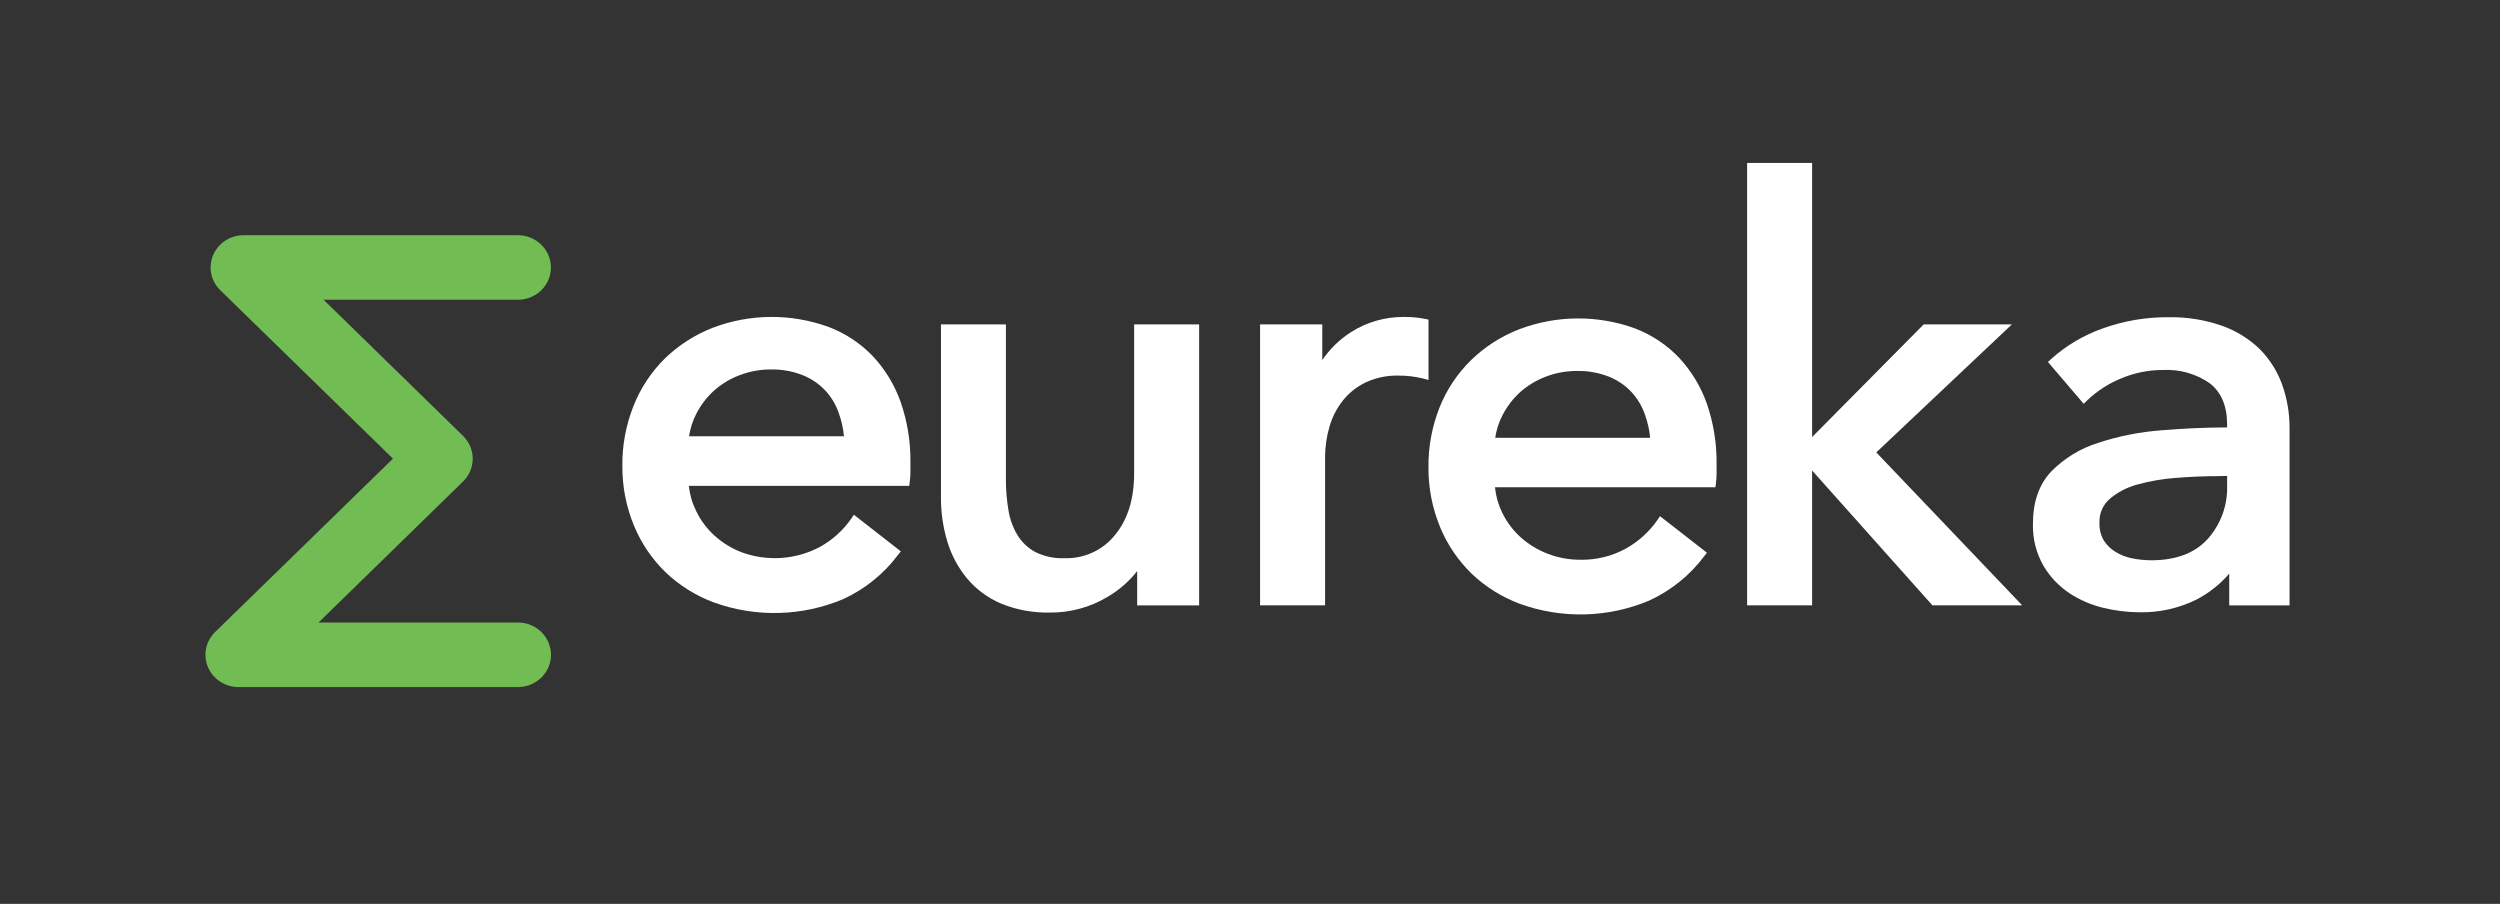
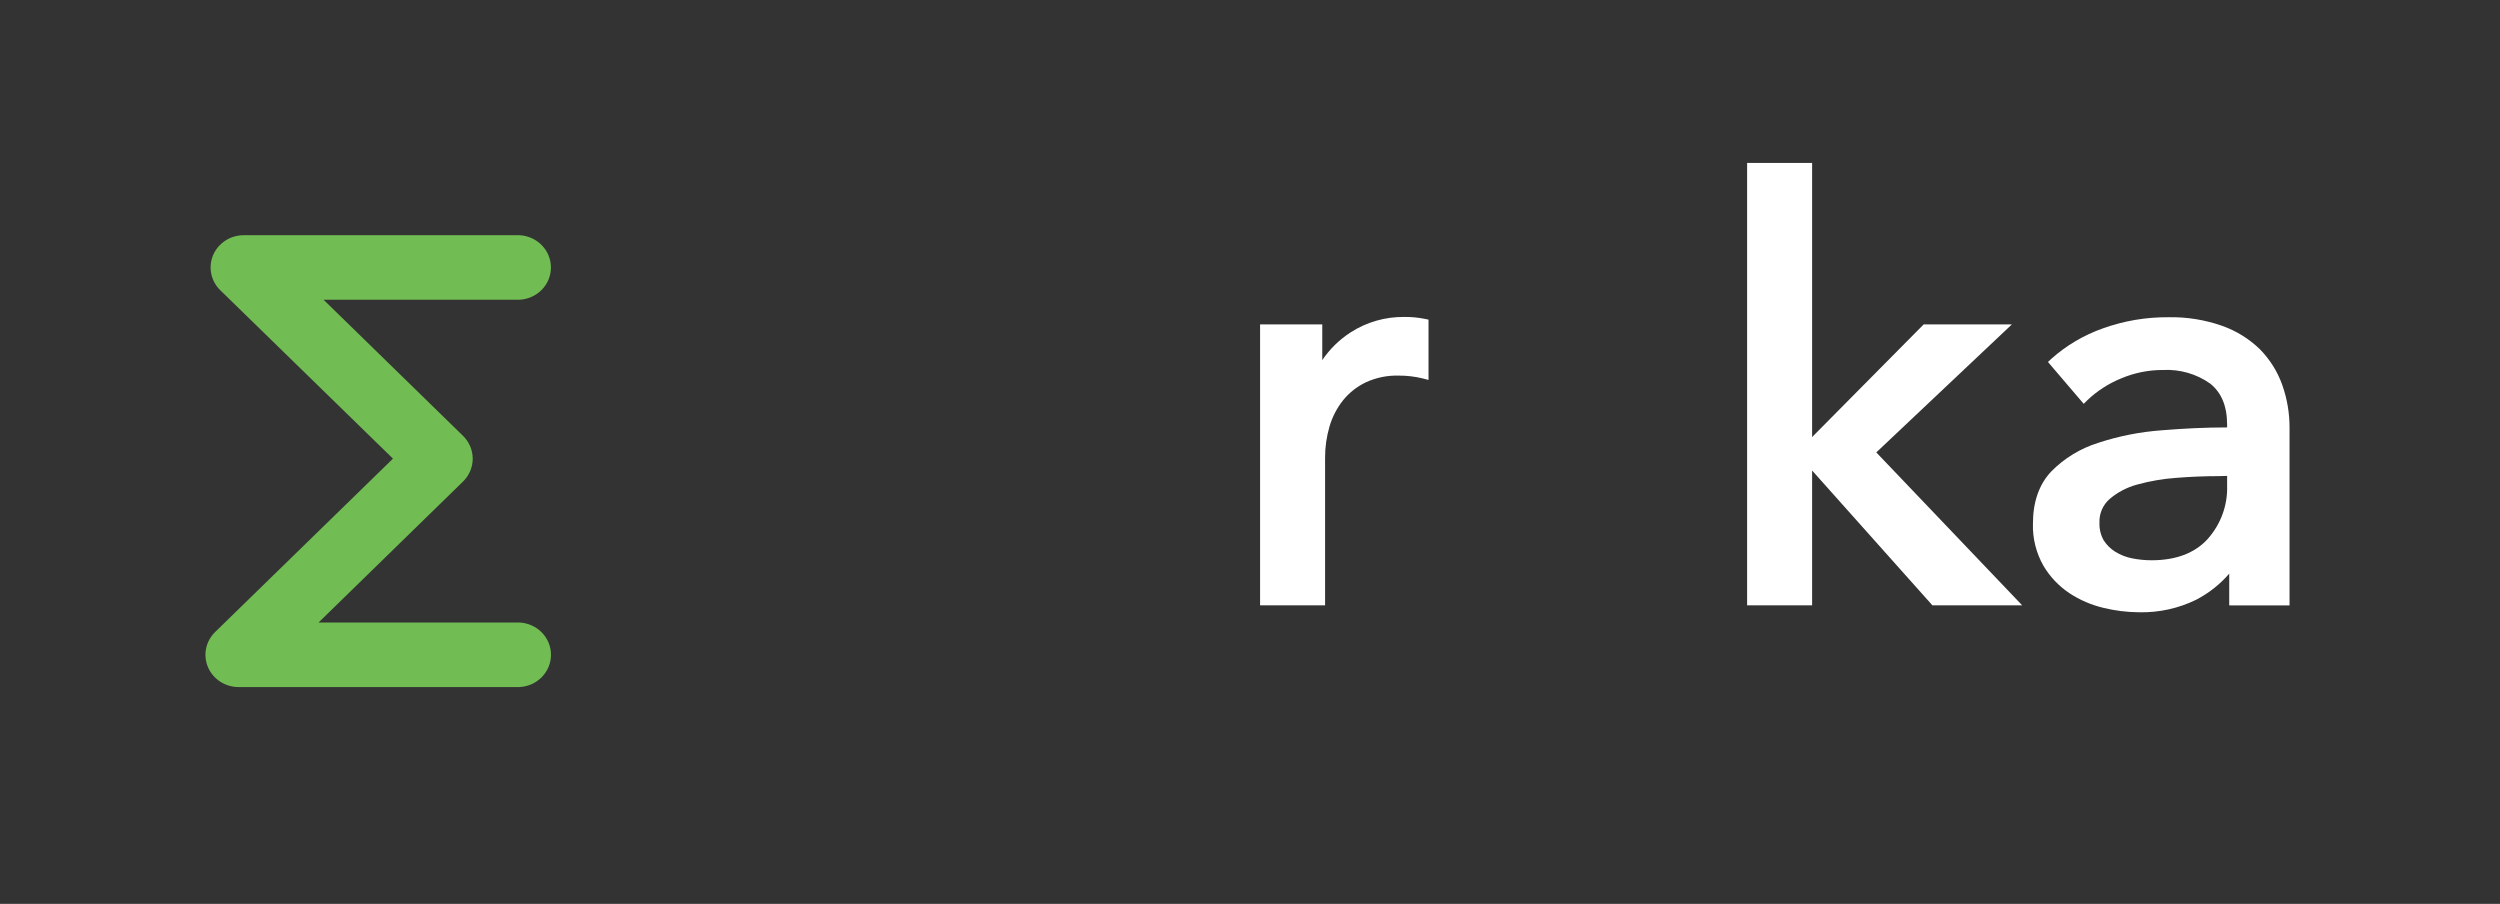
<svg xmlns="http://www.w3.org/2000/svg" width="130" height="47" viewBox="0 0 130 47" fill="none">
  <rect x="0" y="0" width="130" height="47" fill="#333333" stroke="none" />
  <g id="Eureka_Logo_Horizontal_Color_Negative_RGB 2">
-     <path id="Vector" d="M45.391 18.526C44.753 17.857 43.969 17.337 43.096 17.004C41.143 16.291 38.989 16.307 37.047 17.049C36.124 17.413 35.285 17.953 34.578 18.636C33.866 19.34 33.31 20.18 32.945 21.103C32.55 22.095 32.352 23.151 32.363 24.215C32.353 25.288 32.56 26.352 32.972 27.348C33.348 28.254 33.908 29.077 34.618 29.767C35.333 30.446 36.182 30.976 37.114 31.324C39.303 32.119 41.723 32.055 43.864 31.146C44.987 30.625 45.959 29.84 46.693 28.86L46.842 28.67L44.404 26.768L44.248 26.997C43.836 27.58 43.295 28.067 42.667 28.423C42.047 28.759 41.359 28.959 40.652 29.011C39.945 29.062 39.235 28.963 38.571 28.721C38.054 28.523 37.58 28.234 37.172 27.868C36.767 27.505 36.439 27.069 36.206 26.584C35.998 26.169 35.867 25.723 35.819 25.264H47.281L47.308 25.044C47.33 24.876 47.341 24.708 47.342 24.539V24.051C47.356 22.987 47.186 21.928 46.839 20.919C46.529 20.033 46.037 19.218 45.391 18.526ZM43.886 22.687H35.831C35.891 22.272 36.022 21.871 36.218 21.498C36.448 21.052 36.758 20.65 37.132 20.309C37.52 19.965 37.969 19.694 38.458 19.51C38.977 19.311 39.531 19.21 40.089 19.212C40.655 19.201 41.218 19.302 41.743 19.51C42.185 19.687 42.582 19.956 42.907 20.297C43.227 20.641 43.469 21.046 43.618 21.486C43.756 21.869 43.846 22.268 43.886 22.672V22.687Z" fill="white" />
-     <path id="Vector_2" d="M87.312 18.603C86.677 17.936 85.897 17.416 85.029 17.081C83.076 16.368 80.921 16.385 78.98 17.129C78.05 17.493 77.206 18.036 76.496 18.725C75.785 19.424 75.229 20.257 74.862 21.174C74.467 22.167 74.269 23.224 74.28 24.289C74.271 25.362 74.478 26.426 74.89 27.422C75.266 28.328 75.826 29.151 76.535 29.841C77.25 30.52 78.1 31.05 79.031 31.398C81.221 32.193 83.64 32.129 85.782 31.22C86.904 30.698 87.876 29.913 88.61 28.934L88.76 28.741L86.321 26.842L86.166 27.068C85.75 27.659 85.204 28.152 84.569 28.512C83.838 28.92 83.007 29.126 82.164 29.107C81.021 29.108 79.918 28.692 79.074 27.939C78.671 27.574 78.344 27.137 78.111 26.652C77.909 26.239 77.783 25.794 77.739 25.338H89.204L89.229 25.118C89.25 24.951 89.262 24.782 89.262 24.613V24.137C89.276 23.072 89.106 22.012 88.76 21.002C88.45 20.114 87.957 19.298 87.312 18.603ZM85.806 22.764H77.751C77.812 22.35 77.943 21.948 78.138 21.575C78.369 21.129 78.678 20.727 79.053 20.386C79.441 20.043 79.89 19.772 80.379 19.587C80.898 19.388 81.451 19.287 82.009 19.29C82.576 19.279 83.138 19.38 83.664 19.587C84.106 19.765 84.503 20.033 84.828 20.375C85.146 20.719 85.388 21.124 85.538 21.563C85.677 21.947 85.767 22.345 85.806 22.749V22.764Z" fill="white" />
    <path id="Vector_3" d="M104.619 16.867H100.033L94.23 22.726V8.471H90.85V31.476H94.23V24.467L100.484 31.476H105.153L97.567 23.525L104.619 16.867Z" fill="white" />
-     <path id="Vector_4" d="M58.975 16.867V24.619C58.975 25.962 58.633 27.044 57.963 27.838C57.654 28.222 57.256 28.53 56.803 28.736C56.349 28.943 55.852 29.042 55.351 29.027C54.823 29.048 54.298 28.936 53.827 28.7C53.45 28.495 53.135 28.196 52.913 27.835C52.673 27.436 52.512 26.996 52.441 26.539C52.35 26.006 52.305 25.468 52.307 24.928V16.867H48.93V25.858C48.925 26.639 49.037 27.416 49.262 28.165C49.471 28.862 49.819 29.513 50.286 30.079C50.761 30.646 51.368 31.094 52.057 31.387C52.858 31.713 53.721 31.872 54.589 31.853C55.656 31.863 56.704 31.576 57.609 31.027C58.199 30.681 58.717 30.23 59.133 29.695V31.479H62.355V16.867H58.975Z" fill="white" />
    <path id="Vector_5" d="M74.283 19.757V16.621L74.082 16.579C73.732 16.51 73.376 16.477 73.019 16.481C72.03 16.471 71.061 16.749 70.236 17.281C69.648 17.66 69.146 18.151 68.758 18.725V16.868H65.524V31.476H68.904V23.814C68.901 23.259 68.98 22.707 69.136 22.173C69.281 21.677 69.522 21.213 69.846 20.806C70.164 20.415 70.568 20.098 71.028 19.879C71.555 19.637 72.132 19.517 72.714 19.531C73.136 19.528 73.556 19.576 73.966 19.674L74.283 19.757Z" fill="white" />
    <path id="Vector_6" d="M118.675 20.009C118.429 19.32 118.034 18.691 117.517 18.163C116.96 17.621 116.288 17.204 115.548 16.942C114.653 16.628 113.707 16.477 112.756 16.496C111.595 16.487 110.442 16.683 109.352 17.075C108.359 17.425 107.446 17.964 106.667 18.66L106.494 18.823L108.353 20.999L108.548 20.805C109.051 20.328 109.641 19.947 110.288 19.682C110.982 19.386 111.731 19.235 112.488 19.239C113.36 19.196 114.22 19.445 114.926 19.944C115.505 20.404 115.81 21.103 115.81 22.087V22.226C114.673 22.226 113.531 22.283 112.409 22.375C111.284 22.457 110.174 22.676 109.105 23.029C108.179 23.319 107.341 23.829 106.667 24.515C106.033 25.184 105.713 26.096 105.713 27.229C105.69 27.995 105.879 28.755 106.262 29.425C106.596 29.99 107.055 30.474 107.606 30.843C108.147 31.2 108.748 31.459 109.383 31.61C109.987 31.757 110.607 31.834 111.23 31.838C112.261 31.862 113.283 31.637 114.204 31.185C114.86 30.844 115.442 30.384 115.92 29.829V31.482H119.056V22.268C119.061 21.499 118.933 20.735 118.675 20.009ZM115.81 24.747V25.243C115.846 26.268 115.481 27.268 114.789 28.04C114.122 28.765 113.144 29.134 111.882 29.134C111.54 29.134 111.199 29.1 110.864 29.033C110.559 28.973 110.268 28.859 110.004 28.697C109.758 28.546 109.55 28.343 109.395 28.102C109.237 27.824 109.16 27.508 109.172 27.19C109.161 26.958 109.202 26.726 109.293 26.511C109.384 26.296 109.523 26.104 109.7 25.948C110.116 25.594 110.609 25.337 111.141 25.195C111.803 25.013 112.482 24.897 113.168 24.848C113.921 24.788 114.658 24.759 115.359 24.759L115.81 24.747Z" fill="white" />
    <path id="Vector_7" d="M27.002 35.727H12.41C12.069 35.728 11.735 35.63 11.451 35.446C11.167 35.262 10.945 35 10.815 34.693C10.684 34.386 10.65 34.047 10.717 33.721C10.784 33.395 10.949 33.096 11.191 32.861L20.434 23.849L11.456 15.093C11.215 14.859 11.051 14.559 10.985 14.234C10.918 13.908 10.953 13.571 11.083 13.264C11.214 12.958 11.435 12.696 11.718 12.512C12.002 12.328 12.335 12.23 12.675 12.231H26.999C27.442 12.249 27.862 12.434 28.169 12.747C28.477 13.059 28.648 13.476 28.648 13.909C28.648 14.342 28.477 14.758 28.169 15.071C27.862 15.384 27.442 15.568 26.999 15.587H16.826L24.076 22.663C24.399 22.979 24.581 23.407 24.581 23.852C24.581 24.298 24.399 24.726 24.076 25.041L16.564 32.371H27.002C27.446 32.389 27.865 32.574 28.172 32.886C28.48 33.199 28.651 33.615 28.651 34.049C28.651 34.482 28.48 34.898 28.172 35.211C27.865 35.524 27.446 35.708 27.002 35.727Z" fill="#71BD54" />
  </g>
</svg>